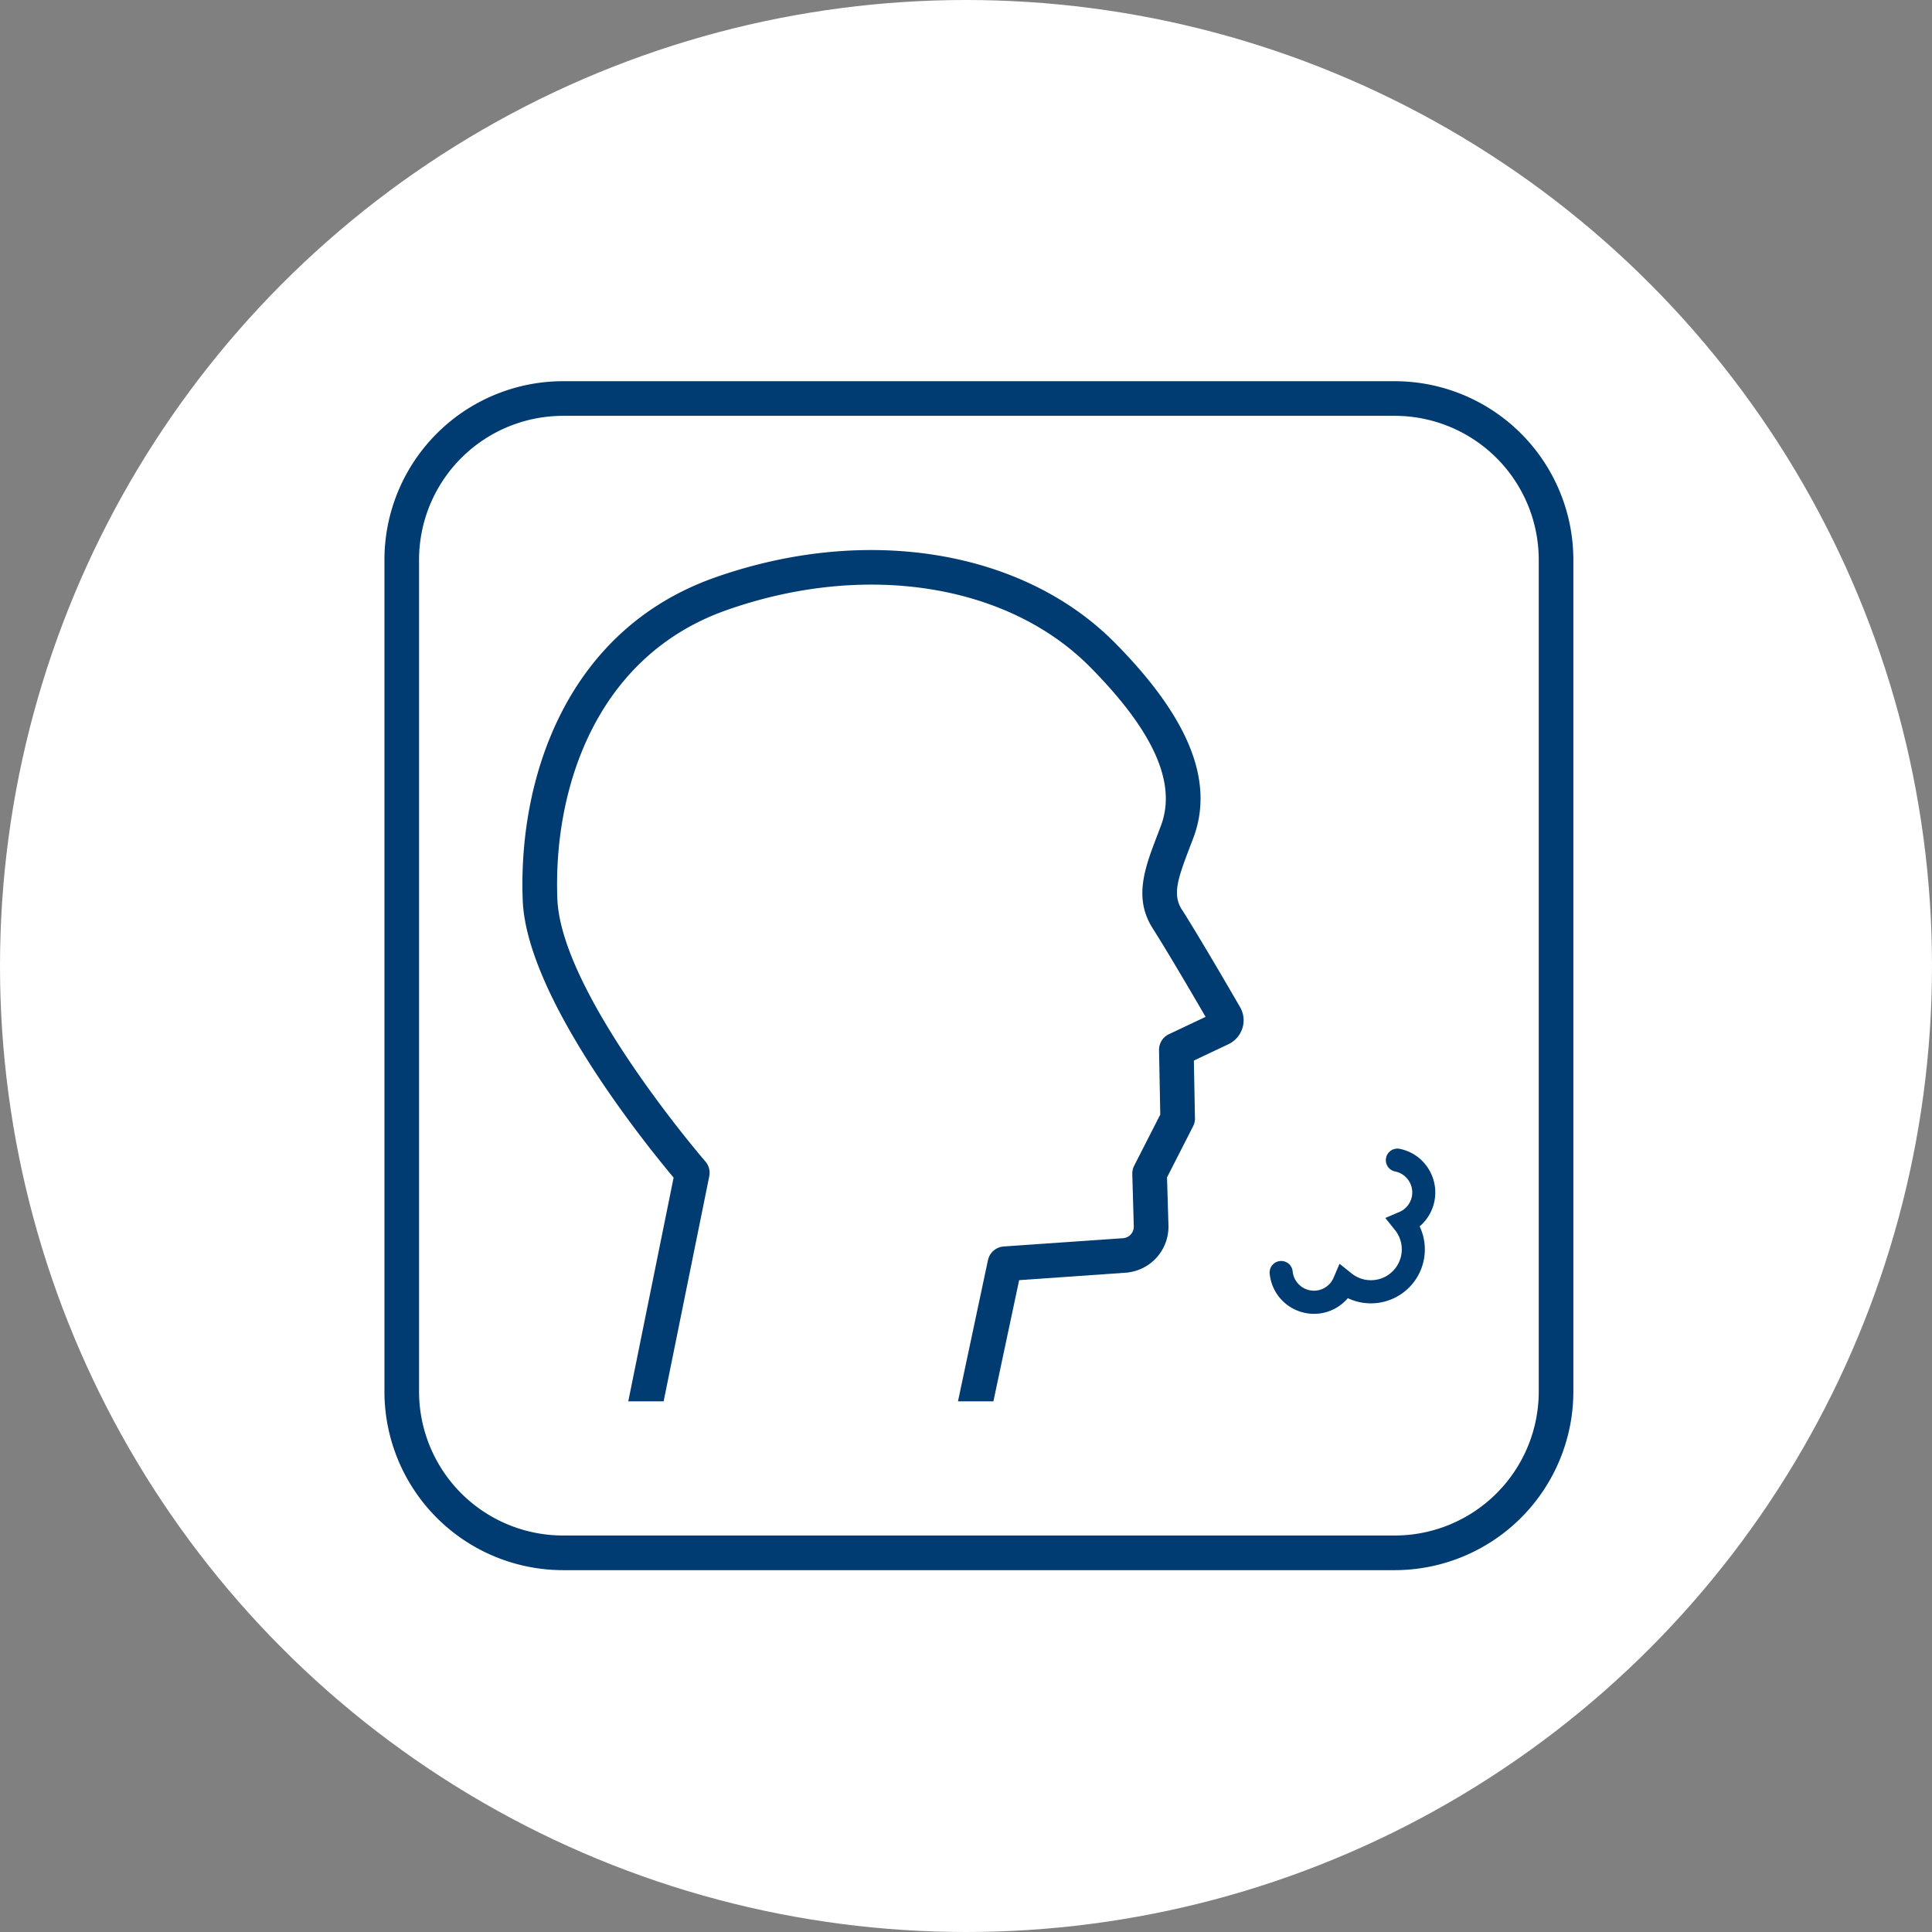
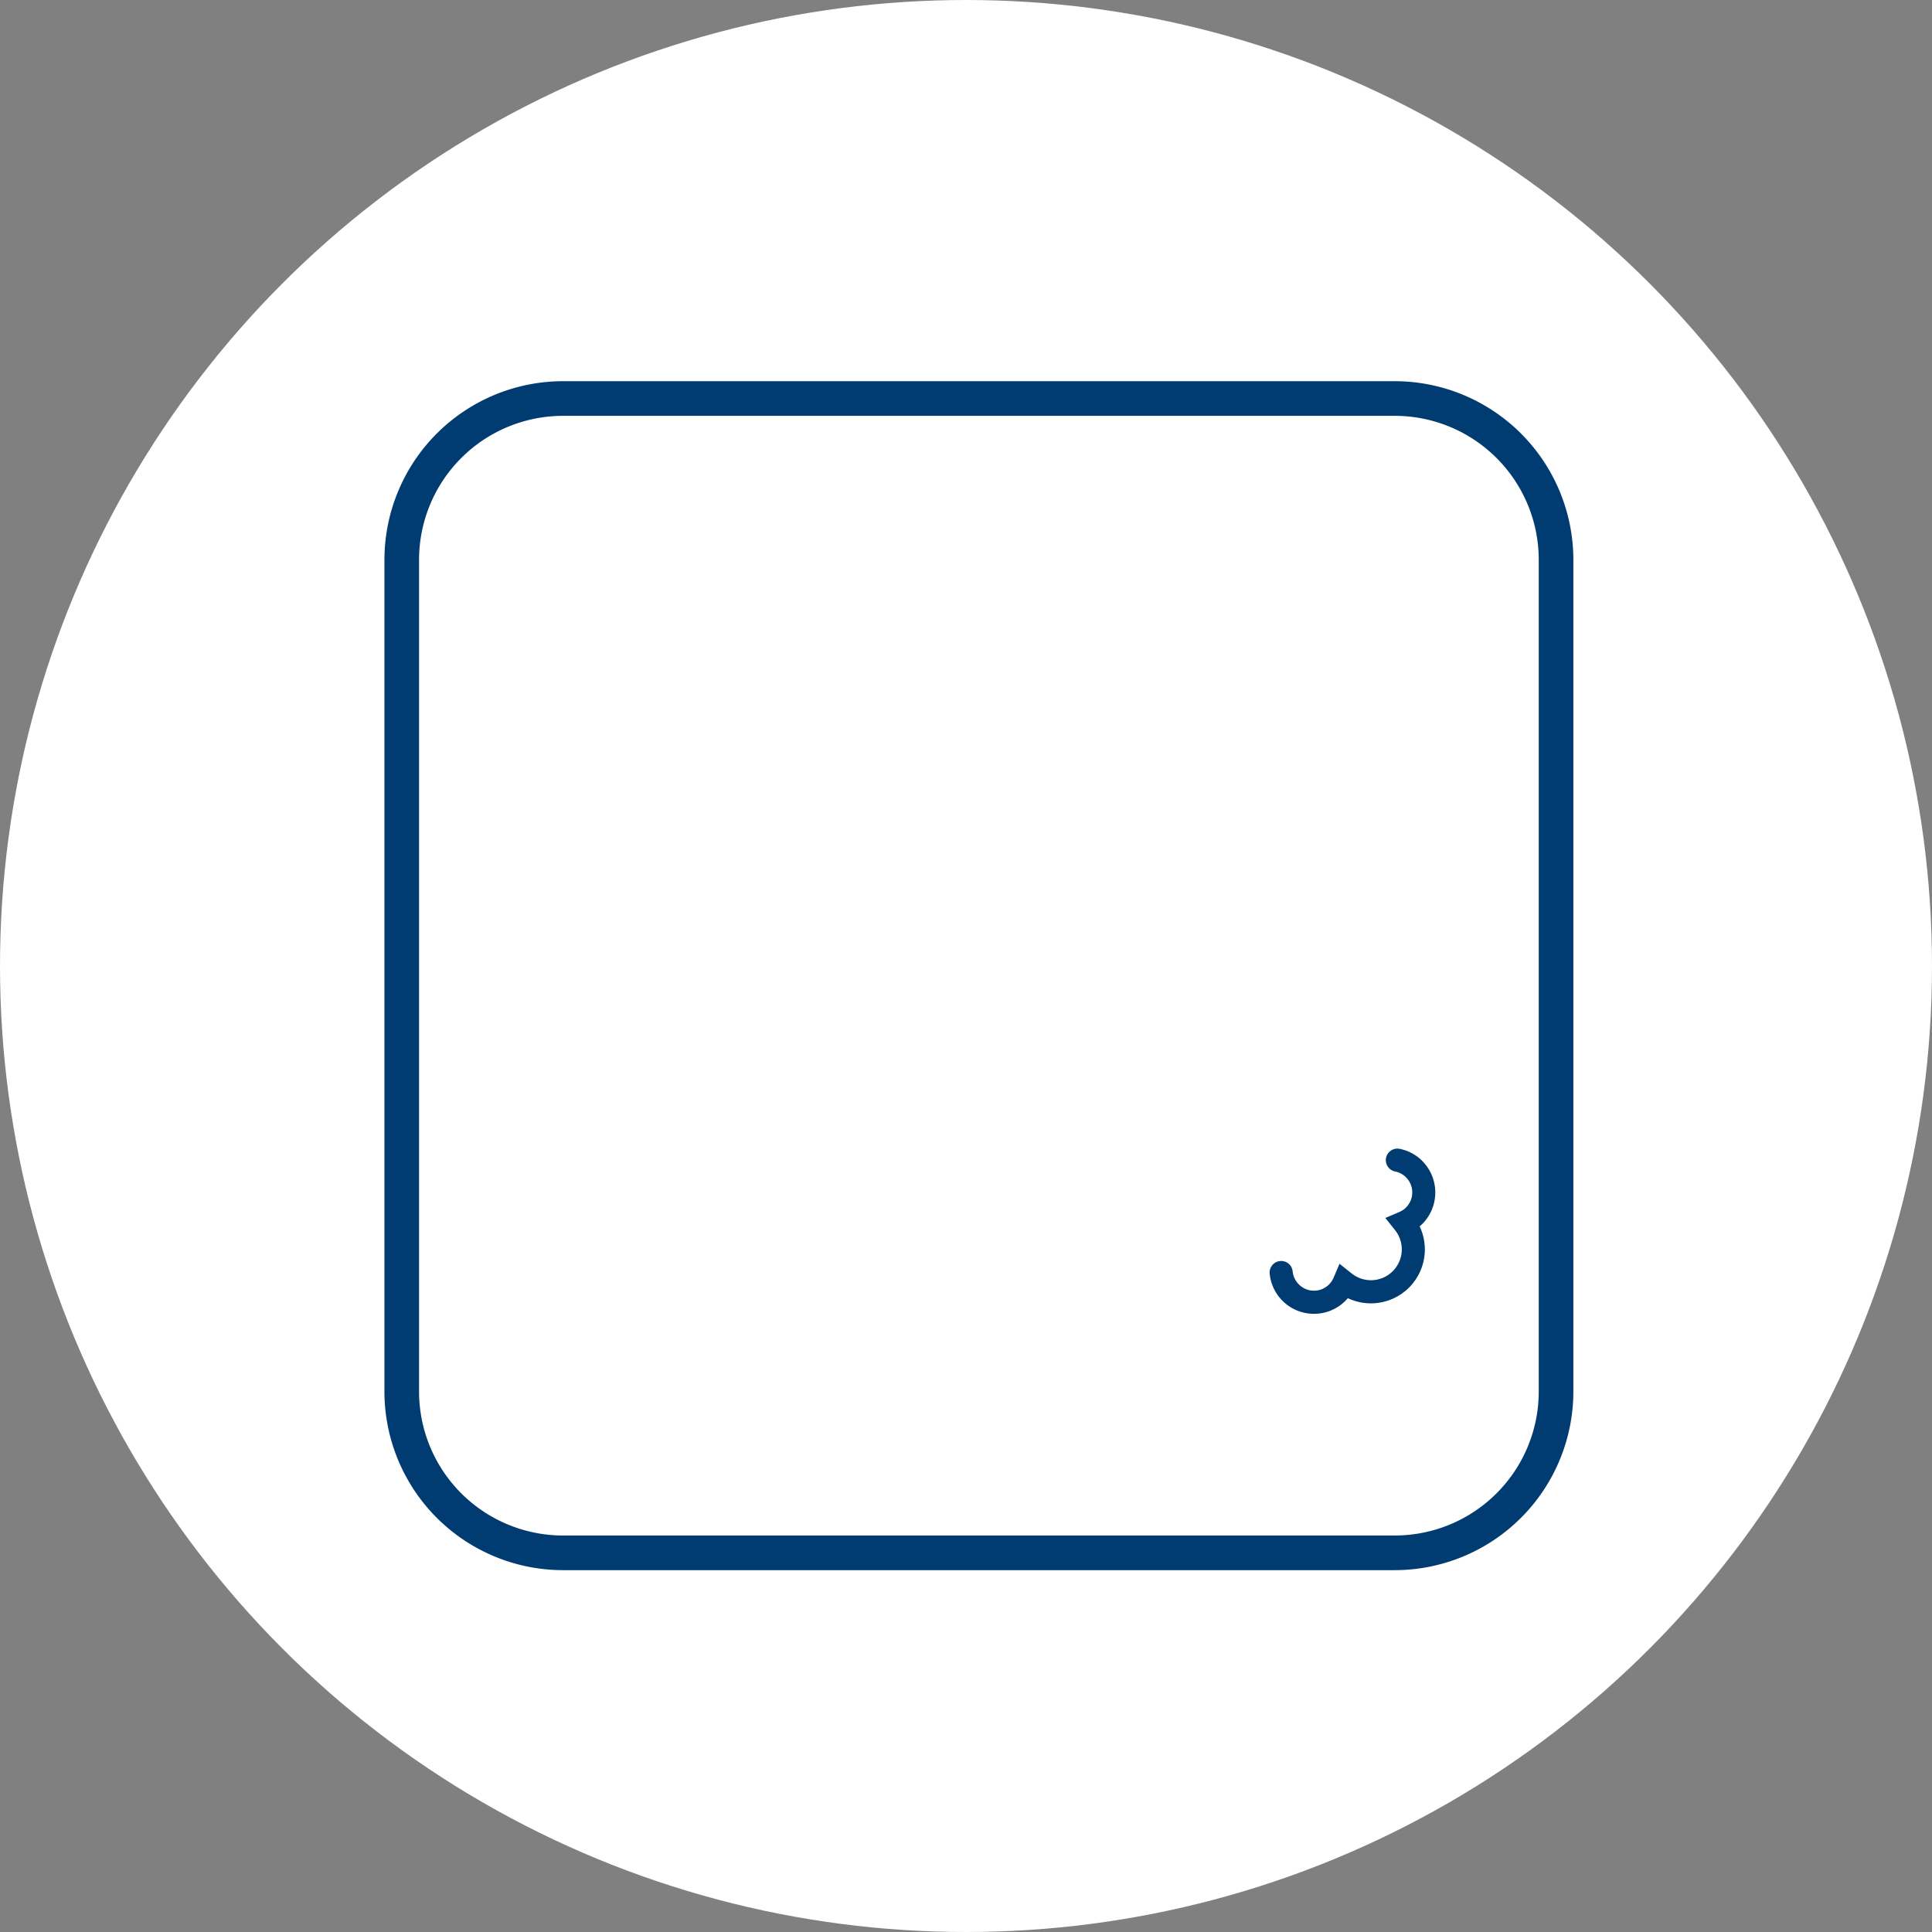
<svg xmlns="http://www.w3.org/2000/svg" id="Group_9062" data-name="Group 9062" width="130" height="130" viewBox="0 0 130 130">
  <rect x="0" y="0" width="130" height="130" fill="#808080" stroke="none" />
  <circle id="Ellipse_90" data-name="Ellipse 90" cx="65" cy="65" r="65" fill="#fff" />
  <g id="Group_10838" data-name="Group 10838" transform="translate(-16 -23)">
    <path id="Path_10190" data-name="Path 10190" d="M200.17,84.619H144.194a12.025,12.025,0,0,0-12.012,12.012v55.978a12.025,12.025,0,0,0,12.012,12.012H200.17a12.026,12.026,0,0,0,12.012-12.012V96.631A12.026,12.026,0,0,0,200.17,84.619m9.683,67.99a9.692,9.692,0,0,1-9.683,9.681H144.194a9.693,9.693,0,0,1-9.683-9.681V96.631a9.693,9.693,0,0,1,9.683-9.681H200.17a9.692,9.692,0,0,1,9.683,9.681Z" transform="translate(-90.314 -35.969)" fill="#003c71" />
    <path id="Path_10192" data-name="Path 10192" d="M186.4,123.542a2.961,2.961,0,0,0-1.526-.815.777.777,0,0,0-.3,1.525,1.4,1.4,0,0,1,.727.391,1.432,1.432,0,0,1-.449,2.336l-.939.4.639.8a2.076,2.076,0,0,1-2.921,2.921l-.8-.639-.4.938a1.434,1.434,0,0,1-2.338.45,1.42,1.42,0,0,1-.415-.875.777.777,0,1,0-1.547.155,2.992,2.992,0,0,0,2.979,2.7,2.973,2.973,0,0,0,2.116-.876c.057-.057.111-.115.163-.178a3.628,3.628,0,0,0,4.833-4.831c.061-.052.121-.106.178-.163a3,3,0,0,0,0-4.234" transform="translate(-74.697 -22.425)" fill="#003c71" />
-     <path id="Path_10195" data-name="Path 10195" d="M183.4,117.19c-.639-1.01-.286-2.055.51-4.137l.269-.707c1.418-3.792-.309-8.079-5.28-13.106-6.185-6.256-16.746-7.984-26.91-4.4-10.017,3.529-13.254,13.528-12.942,21.71.247,6.51,8.281,16.44,10.154,18.671l-3.051,15.054h2.38l3.07-15.145a1.166,1.166,0,0,0-.262-.995c-.1-.113-9.717-11.275-9.96-17.675-.281-7.351,2.563-16.316,11.387-19.423,9.314-3.284,18.922-1.774,24.476,3.844,4.265,4.314,5.822,7.8,4.754,10.653l-.263.693c-.819,2.146-1.594,4.17-.3,6.212,1.081,1.709,2.685,4.451,3.565,5.966l-2.466,1.166a1.162,1.162,0,0,0-.667,1.075l.083,4.334-1.756,3.441a1.16,1.16,0,0,0-.126.564l.1,3.514a.779.779,0,0,1-.729.8l-8.024.557a1.167,1.167,0,0,0-1.06.92l-2.017,9.5h2.384l1.732-8.154,7.146-.5a3.106,3.106,0,0,0,2.9-3.2l-.095-3.216,1.753-3.436a1.164,1.164,0,0,0,.126-.552l-.073-3.872,2.324-1.1a1.8,1.8,0,0,0,.944-1.083,1.765,1.765,0,0,0-.157-1.408c-.764-1.321-2.673-4.605-3.917-6.572" transform="translate(-87.875 -32.983)" fill="#003c71" />
  </g>
</svg>